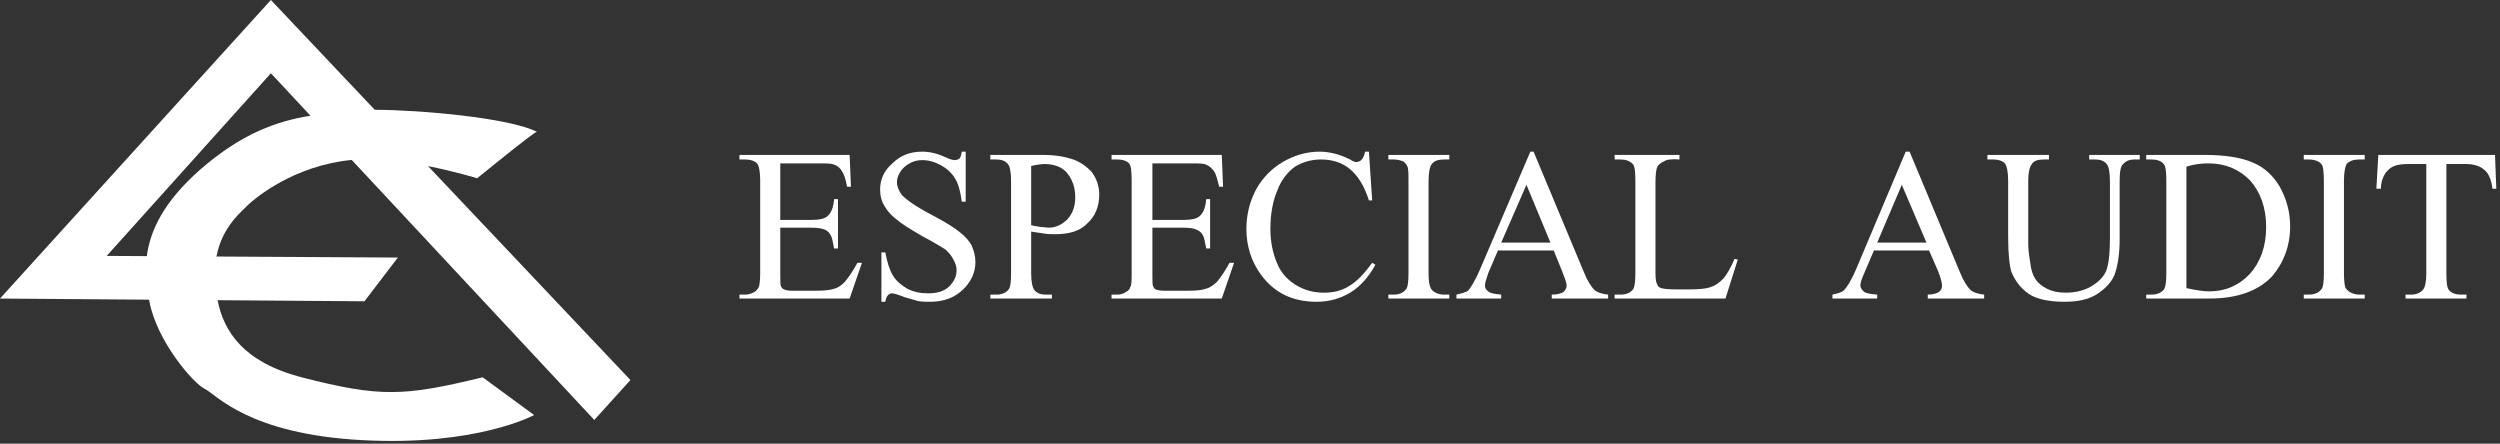
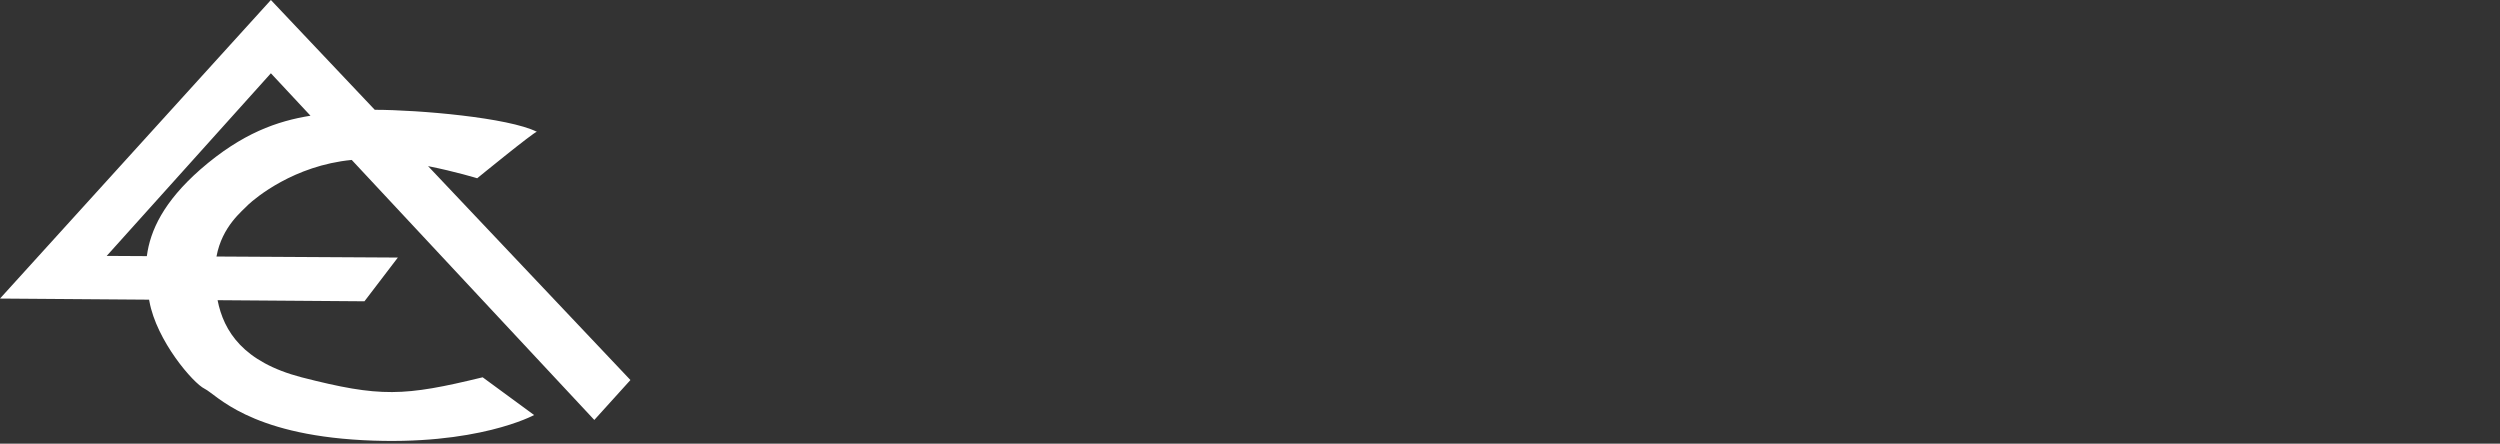
<svg xmlns="http://www.w3.org/2000/svg" width="355px" height="63px" viewBox="0 0 355 63" version="1.1">
  <rect x="0" y="0" width="355" height="63" fill="#333333" stroke="none" />
  <title>Group 14</title>
  <desc>Created with Sketch.</desc>
  <g id="Page-1" stroke="none" stroke-width="1" fill="none" fill-rule="evenodd">
    <g id="Homepage-v2.2---Normal" transform="translate(-120, -2514)" fill="#FFFFFF">
      <g id="Group-15" transform="translate(0, 2499)">
        <g id="Group-14" transform="translate(120, 15)">
          <g id="text" transform="translate(105, 21)">
-             <path d="M249.291,0.998 L249.476,5.797 L248.922,5.797 C248.83,4.965 248.646,4.413 248.463,4.043 C248.187,3.396 247.726,3.028 247.265,2.751 C246.714,2.474 246.069,2.29 245.24,2.29 L242.387,2.29 L242.387,17.883 C242.387,19.084 242.479,19.913 242.755,20.191 C243.123,20.652 243.768,20.836 244.504,20.836 L245.24,20.836 L245.24,21.39 L236.587,21.39 L236.587,20.836 L237.324,20.836 C238.153,20.836 238.796,20.561 239.164,20.007 C239.35,19.729 239.534,18.992 239.534,17.883 L239.534,2.29 L237.047,2.29 C236.127,2.29 235.391,2.382 235.022,2.567 C234.469,2.751 234.101,3.12 233.734,3.581 C233.366,4.136 233.088,4.873 233.088,5.797 L232.445,5.797 L232.72,0.998 L249.291,0.998 Z M230.787,20.836 L230.787,21.39 L222.134,21.39 L222.134,20.836 L222.778,20.836 C223.7,20.836 224.251,20.561 224.619,20.099 C224.896,19.821 224.989,18.992 224.989,17.791 L224.989,4.688 C224.989,3.581 224.896,2.936 224.804,2.567 C224.711,2.382 224.527,2.105 224.159,1.921 C223.792,1.736 223.331,1.645 222.778,1.645 L222.134,1.645 L222.134,0.998 L230.787,0.998 L230.787,1.645 L230.051,1.645 C229.223,1.645 228.67,1.828 228.21,2.29 C228.026,2.659 227.842,3.396 227.842,4.688 L227.842,17.791 C227.842,18.807 227.934,19.452 228.026,19.821 C228.21,20.099 228.393,20.284 228.67,20.468 C229.131,20.744 229.592,20.836 230.051,20.836 L230.787,20.836 Z M205.472,19.913 C206.761,20.191 207.866,20.376 208.694,20.376 C210.995,20.376 212.929,19.544 214.493,17.883 C215.966,16.224 216.795,14.009 216.795,11.24 C216.795,8.472 215.966,6.257 214.493,4.597 C212.929,3.028 210.995,2.198 208.601,2.198 C207.681,2.198 206.669,2.29 205.472,2.659 L205.472,19.913 Z M199.764,21.39 L199.764,20.836 L200.502,20.836 C201.329,20.836 201.974,20.561 202.341,20.007 C202.526,19.637 202.618,18.899 202.618,17.791 L202.618,4.688 C202.618,3.396 202.526,2.567 202.249,2.29 C201.882,1.828 201.237,1.645 200.502,1.645 L199.764,1.645 L199.764,0.998 L207.958,0.998 C210.995,0.998 213.297,1.367 214.954,2.105 C216.519,2.751 217.808,3.951 218.728,5.519 C219.648,7.18 220.201,9.025 220.201,11.148 C220.201,13.917 219.281,16.315 217.624,18.253 C215.69,20.284 212.745,21.39 208.786,21.39 L199.764,21.39 Z M191.663,1.645 L191.663,0.998 L198.844,0.998 L198.844,1.645 L198.107,1.645 C197.279,1.645 196.726,1.921 196.266,2.567 C196.082,2.936 195.99,3.674 195.99,4.781 L195.99,12.994 C195.99,15.023 195.714,16.684 195.345,17.791 C194.977,18.899 194.148,19.821 192.952,20.652 C191.755,21.482 190.19,21.852 188.165,21.852 C185.956,21.852 184.207,21.482 183.102,20.744 C181.905,19.913 181.169,18.899 180.616,17.607 C180.341,16.684 180.157,15.023 180.157,12.624 L180.157,4.688 C180.157,3.396 179.972,2.567 179.695,2.198 C179.327,1.828 178.776,1.645 178.039,1.645 L177.21,1.645 L177.21,0.998 L185.956,0.998 L185.956,1.645 L185.219,1.645 C184.391,1.645 183.746,1.828 183.469,2.382 C183.194,2.751 183.01,3.489 183.01,4.688 L183.01,13.546 C183.01,14.286 183.102,15.208 183.286,16.224 C183.377,17.238 183.654,18.069 184.022,18.622 C184.391,19.175 184.943,19.637 185.679,20.007 C186.416,20.376 187.245,20.561 188.35,20.561 C189.638,20.561 190.835,20.284 191.847,19.729 C192.952,19.084 193.688,18.346 194.056,17.515 C194.426,16.592 194.61,15.023 194.61,12.901 L194.61,4.688 C194.61,3.396 194.426,2.567 194.148,2.29 C193.78,1.828 193.229,1.645 192.492,1.645 L191.663,1.645 Z M168.557,13.454 L165.058,5.242 L161.56,13.454 L168.557,13.454 Z M168.925,14.563 L161.1,14.563 L159.72,17.791 C159.351,18.622 159.166,19.175 159.166,19.544 C159.166,19.821 159.351,20.099 159.628,20.376 C159.904,20.652 160.548,20.744 161.56,20.836 L161.56,21.39 L155.208,21.39 L155.208,20.836 C156.037,20.652 156.589,20.468 156.774,20.284 C157.325,19.729 157.878,18.807 158.523,17.33 L165.611,0.536 L166.163,0.536 L173.251,17.515 C173.804,18.899 174.357,19.729 174.816,20.191 C175.277,20.561 175.922,20.744 176.75,20.836 L176.75,21.39 L168.741,21.39 L168.741,20.836 C169.477,20.836 170.031,20.652 170.307,20.468 C170.674,20.191 170.766,19.913 170.766,19.544 C170.766,19.175 170.582,18.438 170.215,17.515 L168.925,14.563 Z M141.768,15.854 L140.019,21.39 L124.277,21.39 L124.277,20.836 L125.107,20.836 C125.934,20.836 126.579,20.561 126.947,20.007 C127.131,19.637 127.223,18.899 127.223,17.791 L127.223,4.688 C127.223,3.396 127.131,2.567 126.856,2.29 C126.395,1.828 125.842,1.645 125.107,1.645 L124.277,1.645 L124.277,0.998 L133.483,0.998 L133.483,1.645 C132.471,1.551 131.642,1.645 131.274,1.921 C130.813,2.105 130.537,2.382 130.353,2.659 C130.169,3.028 130.077,3.767 130.077,4.965 L130.077,17.791 C130.077,18.622 130.169,19.175 130.353,19.452 C130.445,19.729 130.629,19.821 130.905,19.913 C131.183,20.007 131.918,20.099 133.207,20.099 L134.679,20.099 C136.245,20.099 137.35,20.007 137.994,19.729 C138.638,19.544 139.191,19.084 139.744,18.53 C140.203,17.976 140.755,17.053 141.309,15.761 L141.768,15.854 Z M115.164,13.454 L111.757,5.242 L108.168,13.454 L115.164,13.454 Z M115.624,14.563 L107.707,14.563 L106.326,17.791 C106.05,18.622 105.866,19.175 105.866,19.544 C105.866,19.821 105.958,20.099 106.326,20.376 C106.602,20.652 107.247,20.744 108.168,20.836 L108.168,21.39 L101.815,21.39 L101.815,20.836 C102.644,20.652 103.196,20.468 103.473,20.284 C103.933,19.729 104.484,18.807 105.13,17.33 L112.31,0.536 L112.77,0.536 L119.858,17.515 C120.411,18.899 120.964,19.729 121.423,20.191 C121.884,20.561 122.528,20.744 123.357,20.836 L123.357,21.39 L115.347,21.39 L115.347,20.836 C116.176,20.836 116.729,20.652 117.005,20.468 C117.281,20.191 117.465,19.913 117.465,19.544 C117.465,19.175 117.189,18.438 116.821,17.515 L115.624,14.563 Z M100.802,20.836 L100.802,21.39 L92.149,21.39 L92.149,20.836 L92.886,20.836 C93.715,20.836 94.267,20.561 94.634,20.099 C94.912,19.821 95.004,18.992 95.004,17.791 L95.004,4.688 C95.004,3.581 95.004,2.936 94.82,2.567 C94.728,2.382 94.542,2.105 94.267,1.921 C93.807,1.736 93.346,1.645 92.886,1.645 L92.149,1.645 L92.149,0.998 L100.802,0.998 L100.802,1.645 L100.067,1.645 C99.238,1.645 98.685,1.828 98.317,2.29 C98.041,2.659 97.857,3.396 97.857,4.688 L97.857,17.791 C97.857,18.807 97.949,19.452 98.133,19.821 C98.225,20.099 98.41,20.284 98.685,20.468 C99.146,20.744 99.605,20.836 100.067,20.836 L100.802,20.836 Z M89.387,0.536 L89.849,7.457 L89.387,7.457 C88.744,5.427 87.823,3.951 86.718,3.028 C85.614,2.105 84.232,1.645 82.575,1.645 C81.194,1.645 79.997,2.013 78.893,2.659 C77.881,3.396 76.96,4.505 76.407,5.982 C75.763,7.457 75.396,9.302 75.396,11.517 C75.396,13.362 75.763,15.023 76.315,16.315 C76.868,17.699 77.789,18.715 78.986,19.452 C80.181,20.191 81.471,20.561 83.036,20.561 C84.324,20.561 85.522,20.284 86.534,19.637 C87.547,19.084 88.651,17.976 89.849,16.315 L90.308,16.592 C89.295,18.438 88.099,19.729 86.718,20.561 C85.337,21.39 83.772,21.852 81.931,21.852 C78.525,21.852 75.947,20.561 74.105,18.069 C72.725,16.224 71.989,14.009 71.989,11.517 C71.989,9.487 72.449,7.641 73.37,5.889 C74.291,4.228 75.579,2.936 77.144,2.013 C78.709,1.09 80.459,0.536 82.391,0.536 C83.772,0.536 85.245,0.905 86.718,1.645 C87.086,1.921 87.454,2.013 87.547,2.013 C87.823,2.013 88.099,1.921 88.283,1.736 C88.559,1.459 88.744,1.09 88.836,0.536 L89.387,0.536 Z M58.641,2.198 L58.641,10.226 L63.059,10.226 C64.256,10.226 64.992,10.041 65.36,9.671 C65.913,9.21 66.189,8.38 66.281,7.273 L66.834,7.273 L66.834,14.286 L66.281,14.286 C66.097,13.362 66.005,12.717 65.821,12.44 C65.637,12.071 65.36,11.794 64.9,11.609 C64.533,11.425 63.887,11.332 63.059,11.332 L58.641,11.332 L58.641,17.976 C58.641,18.899 58.641,19.452 58.733,19.637 C58.824,19.821 58.917,20.007 59.101,20.099 C59.377,20.191 59.745,20.284 60.297,20.284 L63.704,20.284 C64.9,20.284 65.729,20.191 66.189,20.007 C66.741,19.913 67.202,19.544 67.754,19.084 C68.307,18.438 68.951,17.515 69.596,16.315 L70.24,16.315 L68.491,21.39 L52.841,21.39 L52.841,20.836 L53.578,20.836 C54.038,20.836 54.497,20.744 54.867,20.468 C55.234,20.284 55.418,20.099 55.51,19.729 C55.694,19.452 55.694,18.807 55.694,17.791 L55.694,4.597 C55.694,3.304 55.602,2.474 55.326,2.198 C54.959,1.828 54.406,1.645 53.578,1.645 L52.841,1.645 L52.841,0.998 L68.491,0.998 L68.675,5.519 L68.123,5.519 C67.846,4.413 67.662,3.674 67.386,3.304 C67.11,2.936 66.741,2.567 66.281,2.382 C65.913,2.198 65.177,2.198 64.164,2.198 L58.641,2.198 Z M41.426,10.963 C41.978,11.148 42.438,11.148 42.807,11.24 C43.267,11.24 43.635,11.332 43.912,11.332 C44.925,11.332 45.844,10.871 46.581,10.134 C47.317,9.302 47.686,8.288 47.686,6.996 C47.686,6.073 47.502,5.242 47.133,4.505 C46.765,3.767 46.305,3.212 45.661,2.844 C45.017,2.474 44.188,2.29 43.359,2.29 C42.899,2.29 42.254,2.382 41.426,2.567 L41.426,10.963 Z M41.426,17.791 C41.426,19.084 41.61,19.821 41.886,20.191 C42.254,20.652 42.807,20.836 43.543,20.836 L44.371,20.836 L44.371,21.39 L35.627,21.39 L35.627,20.836 L36.454,20.836 C37.283,20.836 37.928,20.561 38.296,20.007 C38.48,19.637 38.572,18.992 38.572,17.791 L38.572,4.688 C38.572,3.396 38.388,2.567 38.112,2.29 C37.744,1.828 37.191,1.645 36.454,1.645 L35.627,1.645 L35.627,0.998 L43.083,0.998 C44.925,0.998 46.305,1.275 47.41,1.645 C48.422,2.013 49.343,2.659 50.08,3.489 C50.723,4.413 51.092,5.427 51.092,6.627 C51.092,8.288 50.539,9.671 49.434,10.686 C48.422,11.794 46.857,12.255 44.832,12.255 C44.371,12.255 43.82,12.255 43.267,12.163 C42.715,12.071 42.07,11.978 41.426,11.886 L41.426,17.791 Z M32.128,0.536 L32.128,7.641 L31.575,7.641 C31.391,6.257 31.115,5.15 30.655,4.413 C30.194,3.581 29.459,2.936 28.63,2.474 C27.801,2.013 26.881,1.736 25.96,1.736 C24.947,1.736 24.118,2.105 23.383,2.751 C22.738,3.396 22.37,4.136 22.37,4.873 C22.37,5.519 22.646,6.073 23.014,6.627 C23.659,7.365 25.131,8.38 27.433,9.579 C29.367,10.594 30.655,11.425 31.299,11.978 C32.036,12.532 32.588,13.178 32.957,13.823 C33.325,14.655 33.509,15.392 33.509,16.224 C33.509,17.699 32.865,19.084 31.668,20.191 C30.472,21.298 28.998,21.852 27.065,21.852 C26.512,21.852 25.96,21.852 25.408,21.759 C25.131,21.667 24.488,21.482 23.475,21.206 C22.554,20.836 21.91,20.652 21.633,20.652 C21.449,20.652 21.265,20.744 21.081,20.929 C20.897,21.113 20.805,21.39 20.713,21.852 L20.161,21.852 L20.161,14.838 L20.713,14.838 C20.989,16.315 21.357,17.423 21.817,18.161 C22.278,18.899 22.922,19.452 23.843,20.007 C24.764,20.468 25.684,20.652 26.789,20.652 C28.078,20.652 28.998,20.376 29.735,19.729 C30.472,18.992 30.839,18.253 30.839,17.33 C30.839,16.869 30.655,16.315 30.38,15.854 C30.102,15.3 29.735,14.838 29.181,14.378 C28.722,14.101 27.709,13.454 25.96,12.532 C24.211,11.517 23.014,10.779 22.278,10.134 C21.541,9.579 20.989,8.934 20.62,8.288 C20.161,7.548 19.976,6.811 19.976,5.889 C19.976,4.505 20.528,3.212 21.725,2.198 C22.83,1.09 24.211,0.536 25.96,0.536 C27.065,0.536 28.17,0.813 29.367,1.367 C29.918,1.645 30.38,1.736 30.563,1.736 C30.839,1.736 31.023,1.645 31.207,1.551 C31.391,1.367 31.483,1.09 31.575,0.536 L32.128,0.536 Z M5.8,2.198 L5.8,10.226 L10.219,10.226 C11.415,10.226 12.151,10.041 12.52,9.671 C13.072,9.21 13.349,8.38 13.441,7.273 L13.993,7.273 L13.993,14.286 L13.441,14.286 C13.256,13.362 13.164,12.717 12.98,12.44 C12.796,12.071 12.52,11.794 12.151,11.609 C11.691,11.425 11.047,11.332 10.219,11.332 L5.8,11.332 L5.8,17.976 C5.8,18.899 5.8,19.452 5.892,19.637 C5.983,19.821 6.075,20.007 6.352,20.099 C6.536,20.191 6.904,20.284 7.457,20.284 L10.862,20.284 C12.059,20.284 12.888,20.191 13.441,20.007 C13.901,19.913 14.453,19.544 14.913,19.084 C15.465,18.438 16.11,17.515 16.754,16.315 L17.399,16.315 L15.649,21.39 L0.001,21.39 L0.001,20.836 L0.737,20.836 C1.196,20.836 1.657,20.744 2.117,20.468 C2.393,20.284 2.578,20.099 2.762,19.729 C2.854,19.452 2.946,18.807 2.946,17.791 L2.946,4.597 C2.946,3.304 2.762,2.474 2.486,2.198 C2.117,1.828 1.565,1.645 0.737,1.645 L0.001,1.645 L0.001,0.998 L15.649,0.998 L15.834,5.519 L15.282,5.519 C15.098,4.413 14.821,3.674 14.546,3.304 C14.361,2.936 13.993,2.567 13.441,2.382 C13.072,2.198 12.336,2.198 11.323,2.198 L5.8,2.198 Z" id="Fill-1" />
-           </g>
+             </g>
          <g id="logo">
            <path d="M15.153,36.338 L38.466,10.405 L44.089,16.432 C39.413,17.188 34.4,18.875 28.441,24.071 C23.244,28.643 21.326,32.719 20.852,36.37 L15.153,36.338 Z M35.28,29.039 C36.26,28.131 41.717,23.506 49.946,22.71 L84.392,59.633 L89.521,53.964 L60.784,23.59 C64.692,24.367 67.762,25.313 67.762,25.313 C67.762,25.313 75.844,18.713 76.233,18.713 C72.197,16.697 59.517,15.601 53.216,15.591 L38.466,0 L0,42.395 L21.17,42.553 C21.185,42.63 21.199,42.707 21.214,42.783 C22.224,48.373 27.431,54.43 29.063,55.207 C30.772,56.06 35.28,61.651 51.521,62.505 C67.762,63.36 75.844,58.934 75.844,58.934 L68.539,53.576 C57.349,56.294 54.008,56.449 42.818,53.576 C34.546,51.417 31.768,47.054 30.897,42.627 L51.754,42.783 L56.495,36.572 L30.74,36.426 C31.535,32.114 34.435,29.948 35.28,29.039 Z" id="Fill-1" />
          </g>
        </g>
      </g>
    </g>
  </g>
</svg>